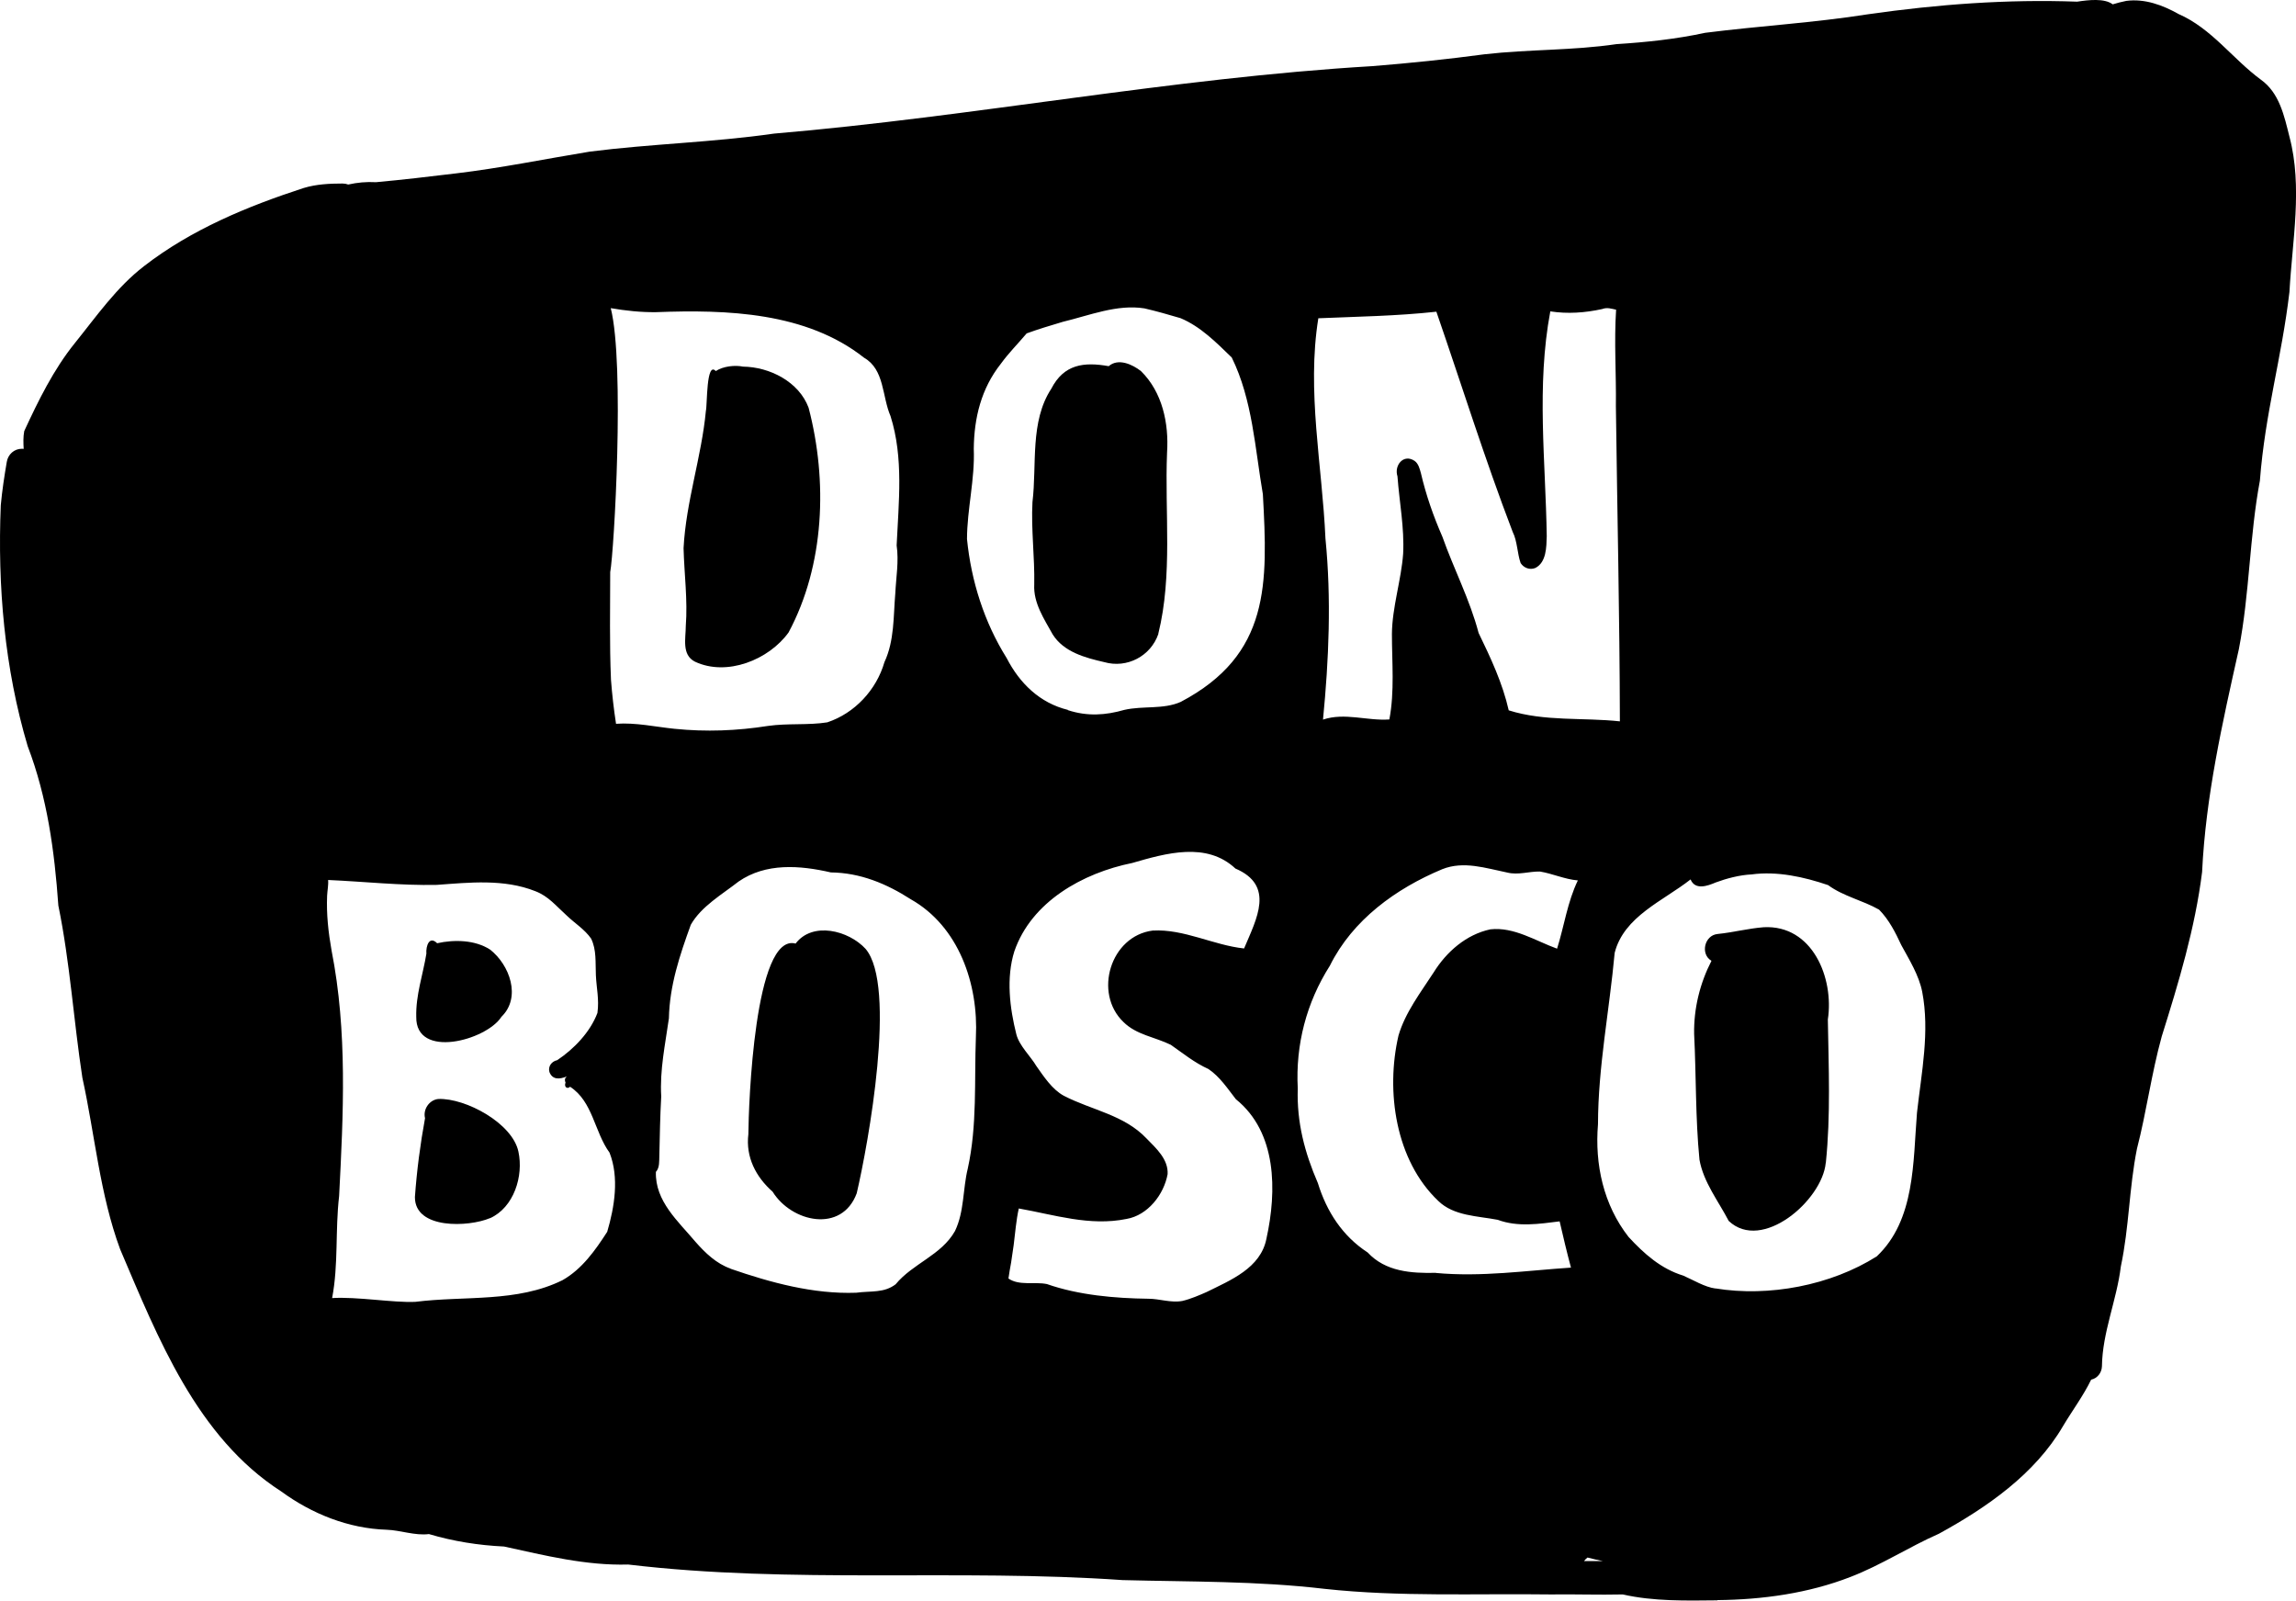
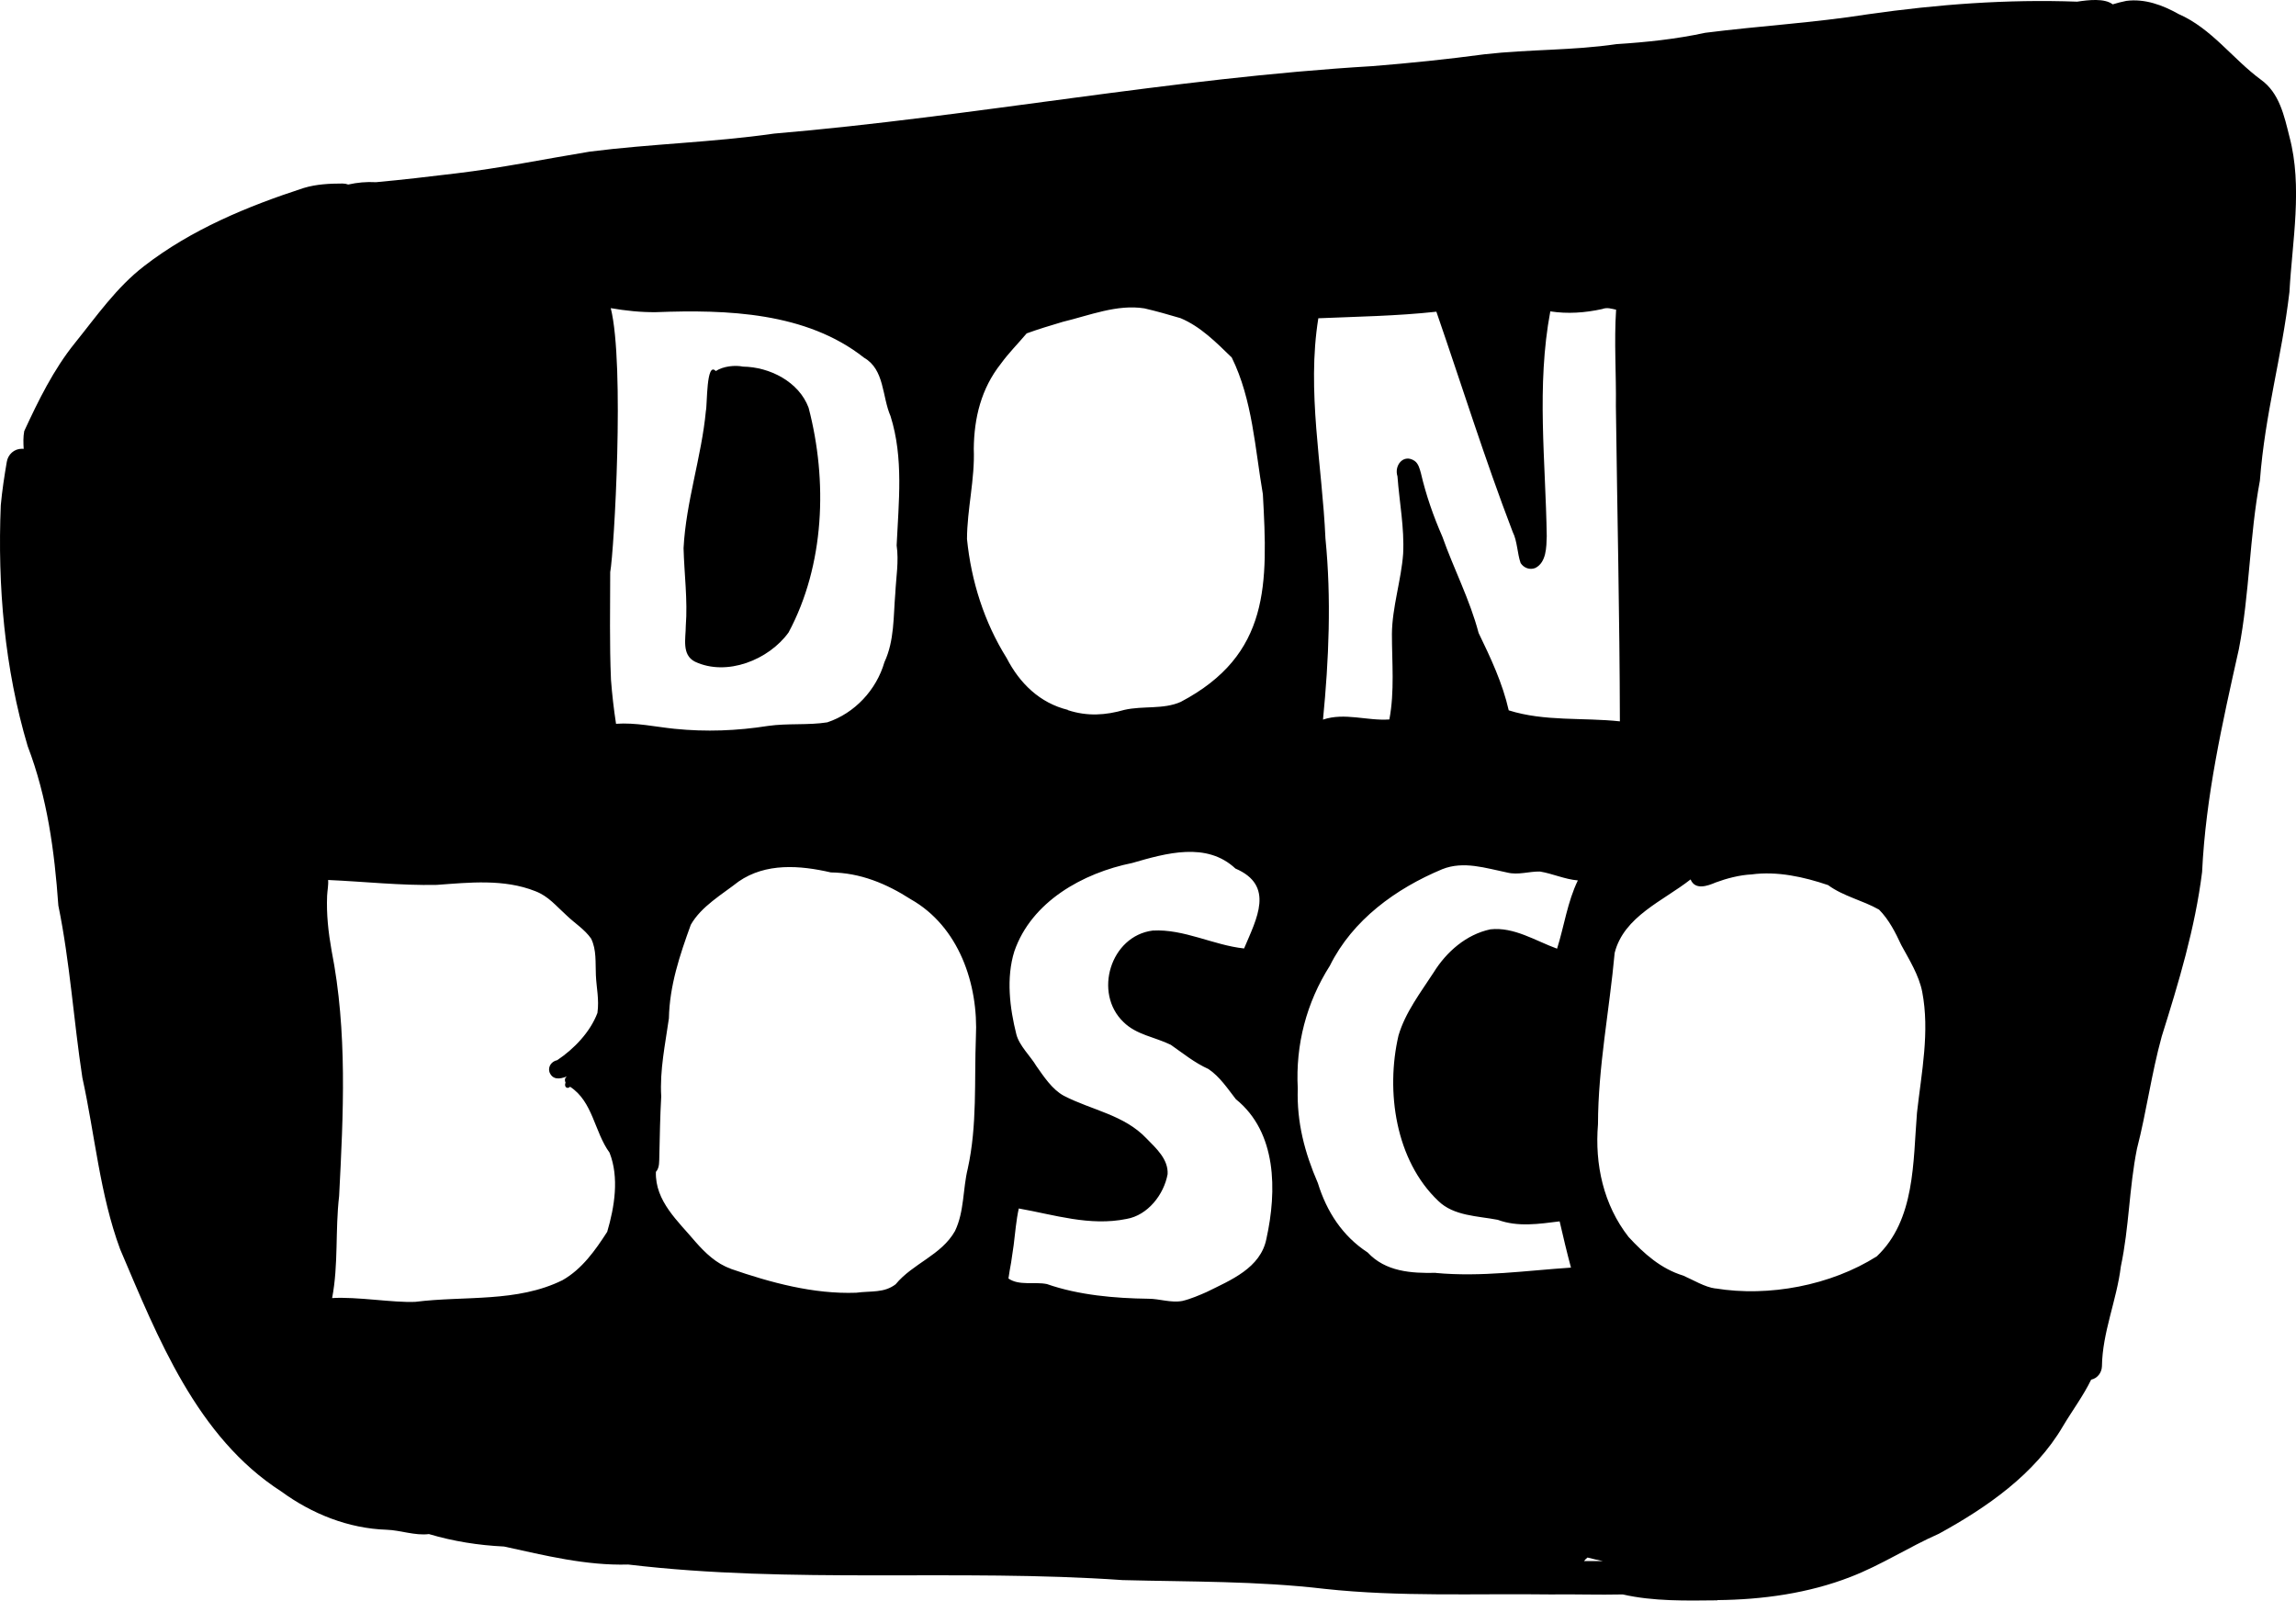
<svg xmlns="http://www.w3.org/2000/svg" id="Ebene_2" viewBox="0 0 206.57 143.98">
  <defs>
    <style>.cls-1{fill:#000;stroke-width:0px;}</style>
  </defs>
  <g id="Ebene_1-2">
    <path class="cls-1" d="M96.07,63.88c1.76.58,3.41.46,5.08-.02,1.7-.39,3.5-.02,5.08-.72,8.07-4.25,7.83-10.65,7.39-18.68-.71-4.12-.93-8.5-2.8-12.3-1.39-1.35-2.81-2.79-4.61-3.54-1.04-.31-2.21-.64-3.25-.88h0c-2.46-.39-4.96.64-7.34,1.21-1.21.36-2.2.66-3.25,1.04-.82.97-1.61,1.75-2.33,2.74-1.76,2.23-2.4,4.85-2.43,7.64.11,2.74-.6,5.41-.61,8.12.38,3.79,1.55,7.48,3.57,10.71,1.17,2.27,2.98,4.04,5.51,4.66ZM119.04,64.73c1.95-.65,3.97.13,5.96-.01.48-2.53.23-5.13.23-7.69.02-2.4.84-4.85,1.01-7.22.12-2.33-.34-4.64-.51-6.96-.32-.98.54-2.06,1.54-1.39.35.25.46.71.57,1.11.46,1.97,1.12,3.86,1.93,5.71,1.03,2.91,2.47,5.66,3.26,8.66,1.09,2.25,2.15,4.5,2.71,6.96,3.23,1.02,6.68.63,10,.99-.02-9.46-.24-18.9-.36-28.36.04-2.89-.17-5.79.02-8.67-.42-.09-.81-.23-1.25-.06-1.54.34-3.11.45-4.67.21-1.26,6.71-.42,13.49-.32,20.23-.03.98-.03,2.34-1.02,2.85-.5.21-1.05,0-1.33-.44-.3-.84-.3-1.99-.71-2.79-2.52-6.58-4.58-13.19-6.87-19.82-3.57.39-7.1.44-10.62.59-1.06,6.56.35,13.24.64,19.81.54,5.43.31,10.88-.22,16.29ZM60.69,65.56c2.84.29,5.61.18,8.42-.26,1.75-.25,3.63-.05,5.32-.32,2.47-.82,4.42-2.92,5.14-5.41.91-1.95.8-4.11.98-6.2.07-1.45.33-2.87.12-4.31.18-3.88.64-7.87-.55-11.63-.77-1.77-.53-4.19-2.38-5.25-5.2-4.11-12.36-4.34-18.7-4.1-1.37.02-2.75-.13-4.09-.36,1.27,5.06.3,21.88-.05,23.75,0,3.23-.07,6.46.07,9.68.1,1.32.25,2.63.45,3.93,0,0,0,.02,0,.03,1.77-.13,3.58.28,5.27.45ZM129.18,114.51c4.11.38,8.1-.21,12.16-.48-.37-1.38-.7-2.77-1.02-4.16-1.86.23-3.76.53-5.57-.14-1.82-.35-3.95-.34-5.34-1.69-3.86-3.65-4.75-9.87-3.59-14.88.61-2.09,2.01-3.9,3.17-5.69,1.15-1.85,2.93-3.41,5.1-3.87,2.12-.24,4.09,1.05,6,1.74.64-2.04.94-4.23,1.87-6.14-1.18-.1-2.26-.61-3.41-.8-.98-.02-1.96.34-2.95.09-1.92-.39-3.91-1.07-5.84-.3-4.17,1.74-8.07,4.56-10.11,8.68-2.11,3.32-3.1,7.11-2.89,11.04-.1,3.05.62,5.77,1.81,8.52.79,2.56,2.21,4.76,4.48,6.24,1.61,1.73,3.92,1.88,6.14,1.83ZM154.33,115.9c4.81.79,10.39-.27,14.52-2.88,3.47-3.27,3.26-8.51,3.62-12.92.41-3.66,1.16-7.29.47-10.88-.29-1.49-1.18-2.91-1.88-4.2-.53-1.14-1.11-2.29-2-3.19-1.47-.84-3.2-1.19-4.59-2.21-2.18-.74-4.58-1.27-6.88-.96-1.07.05-2.25.36-3.22.72-.75.32-1.86.72-2.27-.27-2.45,1.93-6,3.32-6.83,6.61-.47,5.16-1.49,10.24-1.5,15.41-.3,3.61.49,7.25,2.75,10.14,1.39,1.51,2.92,2.87,4.92,3.48.9.39,1.95,1.04,2.9,1.16ZM65.72,114.13c3.61,1.25,7.47,2.3,11.31,2.16,1.36-.18,2.5.04,3.55-.76,1.55-1.88,4.11-2.61,5.34-4.79.85-1.78.69-3.74,1.15-5.62.86-3.91.58-7.86.73-11.82.24-4.78-1.54-9.96-5.85-12.4-2.21-1.42-4.56-2.39-7.2-2.42-2.78-.64-5.84-.88-8.3.82-1.48,1.16-3.36,2.23-4.3,3.89-1,2.75-1.91,5.48-1.97,8.42-.33,2.34-.83,4.64-.69,7.02-.1,1.78-.13,3.55-.17,5.33-.02.48.04,1.08-.31,1.46-.08,2.64,2,4.43,3.57,6.3.86.98,1.88,1.96,3.15,2.4ZM103.31,116.83c1.02,0,2.04.39,3.06.2.74-.17,1.59-.54,2.18-.8,2.16-1.07,4.87-2.15,5.39-4.8.95-4.31.95-9.57-2.75-12.55-.75-.96-1.43-2.01-2.46-2.71-1.28-.58-2.27-1.4-3.39-2.18-1.44-.71-3.09-.89-4.26-2.05-2.73-2.61-1.17-7.75,2.63-8.23,2.81-.16,5.47,1.32,8.22,1.61,1.13-2.68,2.79-5.66-.78-7.19-2.6-2.43-6.24-1.38-9.28-.5-4.45.9-9.07,3.48-10.61,7.95-.75,2.39-.41,5.12.18,7.46.26,1.03,1.3,2,1.79,2.84.68.96,1.43,2.12,2.48,2.69,2.51,1.3,5.43,1.71,7.45,3.85.86.88,1.96,1.86,1.89,3.2-.33,1.83-1.78,3.7-3.69,4.03-3.32.68-6.52-.38-9.7-.94-.24,1.08-.32,2.19-.46,3.29-.07.53-.15,1.05-.23,1.57-.08.48-.18.95-.24,1.44.96.67,2.34.27,3.46.5,2.86,1,6.12,1.28,9.12,1.32ZM29.88,116.77c2.23-.14,5.5.43,7.48.34,4.46-.56,9.14.08,13.25-1.95,1.76-1,2.95-2.69,4.02-4.35.66-2.24,1.09-4.89.21-7.12-1.37-1.88-1.49-4.59-3.55-5.93-.23.23-.57.05-.41-.38-.11-.25-.04-.43.12-.55-.7.29-1.31.29-1.57-.4-.14-.51.21-.96.7-1.06,1.5-1,2.97-2.52,3.62-4.25.17-1.23-.09-2.25-.14-3.41-.05-1.1.07-2.27-.43-3.28-.58-.83-1.46-1.37-2.18-2.06-.99-.89-1.64-1.74-2.83-2.2-2.84-1.13-5.96-.78-8.87-.57-3.25.07-6.55-.3-9.78-.44.04.46-.07.96-.09,1.42-.07,1.65.11,3.29.4,4.92,1.44,7.29,1.06,14.72.68,22.09-.36,3.09-.05,6.15-.63,9.18ZM142.51,140.43c.57,0,1.14,0,1.71,0-.47-.09-.93-.2-1.39-.32h0c-.12.09-.22.2-.32.32ZM154.52,143.96c-2.82.03-5.76.1-8.52-.53-2.16.05-4.32-.03-6.47,0-6.77-.09-13.6.23-20.34-.5-6.1-.72-12.09-.63-18.19-.79-14.82-1.03-29.71.36-44.48-1.4-3.81.11-7.5-.82-11.17-1.62-2.32-.11-4.57-.47-6.76-1.12-1.25.16-2.57-.35-3.81-.39-3.43-.11-6.72-1.43-9.47-3.44-7.61-4.89-11.11-13.84-14.5-21.79-1.83-4.94-2.27-10.3-3.4-15.44-.79-5.16-1.11-10.36-2.16-15.48-.35-4.94-1-9.73-2.76-14.34C.41,60.13-.23,52.72.07,45.45c.12-1.31.32-2.61.54-3.9.11-.67.66-1.18,1.36-1.18.05,0,.11,0,.16.01-.03-.54-.05-1.07.05-1.6,1.26-2.73,2.65-5.56,4.55-7.91,1.96-2.43,3.74-5.01,6.23-6.93,4.25-3.29,9.29-5.38,14.37-7.03,1.12-.34,2.31-.4,3.48-.4.19,0,.36.03.52.09.81-.18,1.63-.26,2.5-.21,2.4-.22,4.79-.5,7.18-.79,4.04-.48,8.03-1.3,12.05-1.96,5.5-.7,11.07-.83,16.57-1.62,18.03-1.53,35.75-5,53.84-6.07,3.38-.27,6.76-.62,10.12-1.07,3.95-.45,7.93-.33,11.84-.91,2.69-.17,5.35-.45,7.99-1.02,4.88-.62,9.8-.9,14.67-1.67,6.24-.89,12.48-1.36,18.79-1.13.99-.15,2.45-.33,3.2.24.4-.12.81-.23,1.22-.31,1.66-.22,3.28.38,4.7,1.18,2.98,1.3,4.85,4.02,7.4,5.9,1.68,1.19,2.11,3.27,2.58,5.14,1.2,4.5.25,9.41,0,13.96-.71,6.02-2.18,10.81-2.66,16.98-.94,5.02-.92,10.14-1.89,15.15-1.5,6.71-2.98,13.23-3.31,20.06-.63,5.05-2.11,9.94-3.63,14.78-.94,3.41-1.36,6.74-2.23,10.11-.71,3.55-.7,7.07-1.45,10.59-.37,3.04-1.66,5.91-1.7,8.98-.02.58-.41,1.08-.97,1.2-.71,1.46-1.7,2.78-2.54,4.19-2.52,4.31-6.85,7.31-11.16,9.67-2.7,1.19-5.19,2.82-7.94,3.88-3.8,1.48-7.93,2.05-11.99,2.09Z" />
-     <path class="cls-1" d="M104.22,57.02c-.69,2.01-2.83,3.13-4.88,2.54-1.71-.39-3.64-.91-4.63-2.49-.77-1.39-1.75-2.83-1.66-4.49.05-2.47-.29-4.94-.16-7.41.41-3.38-.25-7.24,1.7-10.21,1.13-2.19,2.92-2.42,5.16-2.02.86-.75,2.14-.16,2.91.45,1.92,1.89,2.51,4.7,2.34,7.31-.22,5.42.52,11.03-.79,16.32Z" />
    <path class="cls-1" d="M70.95,56.89c-1.79,2.48-5.57,3.98-8.43,2.63-1.21-.62-.82-2.1-.82-3.21.18-2.34-.14-4.66-.2-7,.22-4.2,1.62-8.21,2.01-12.36.13-.5.02-4.5.89-3.57.66-.44,1.73-.55,2.45-.4,2.4.03,5.03,1.36,5.9,3.7,1.72,6.58,1.45,14.14-1.8,20.21Z" />
-     <path class="cls-1" d="M77.08,107.34c-1.34,3.62-5.86,2.62-7.57-.14-1.51-1.33-2.43-3.12-2.18-5.17.02-2.59.54-18.14,4.25-17.15,1.53-2.01,4.77-1.18,6.29.47,2.84,3.31.25,17.54-.79,21.99Z" />
-     <path class="cls-1" d="M44.08,109.58c-1.9.81-6.77,1.03-6.75-1.9.17-2.38.48-4.75.91-7.09-.2-.79.38-1.65,1.2-1.73,2.46-.09,6.66,2.18,7.2,4.73.48,2.19-.4,5.03-2.56,6Z" />
-     <path class="cls-1" d="M164.26,104.62c-.32,3.35-5.73,8.05-8.73,5.21-.93-1.79-2.27-3.48-2.63-5.51-.37-3.75-.29-7.57-.48-11.31-.04-2.29.52-4.55,1.56-6.58-1.02-.59-.64-2.29.54-2.41,1.4-.14,2.75-.5,4.16-.61,4.38-.23,6.34,4.57,5.77,8.3.07,4.29.26,8.62-.18,12.89Z" />
-     <path class="cls-1" d="M45.1,91.49c-1.38,2.11-7.71,3.81-7.65-.02-.05-1.95.6-3.78.91-5.67-.05-.73.27-1.64.97-.95,1.53-.34,3.4-.31,4.76.57,1.76,1.37,2.84,4.31,1.01,6.06Z" />
  </g>
</svg>